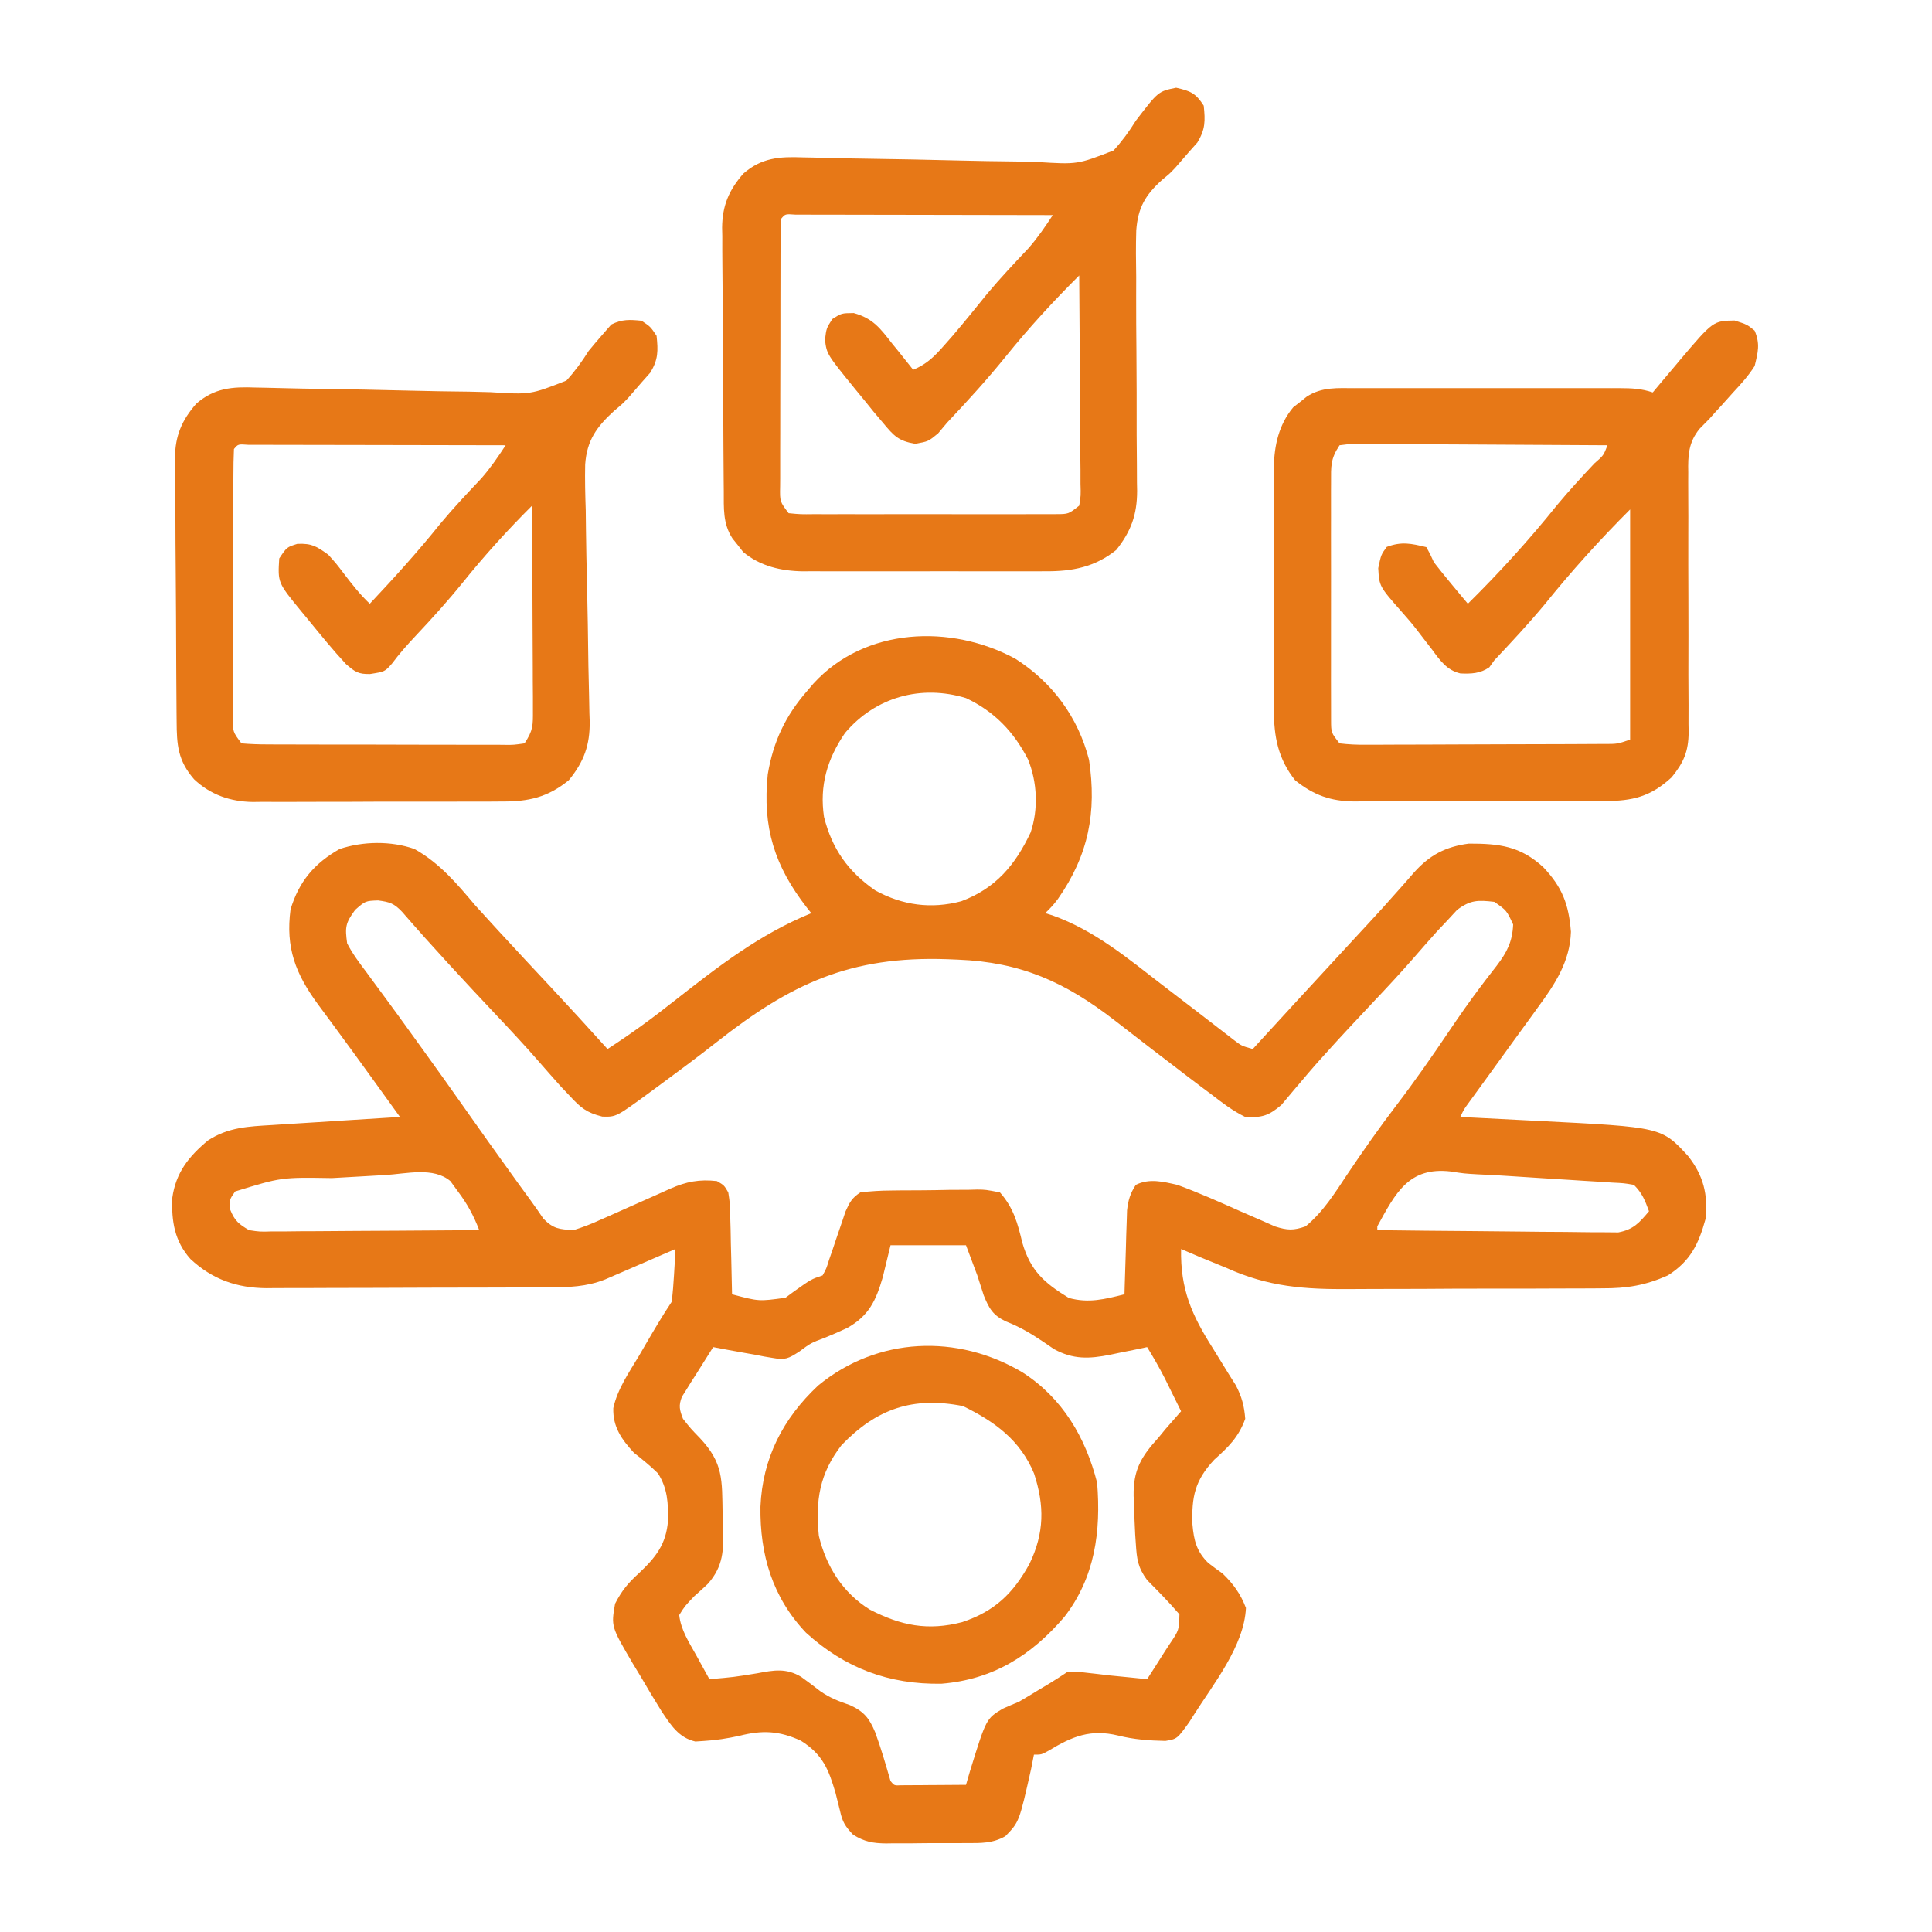
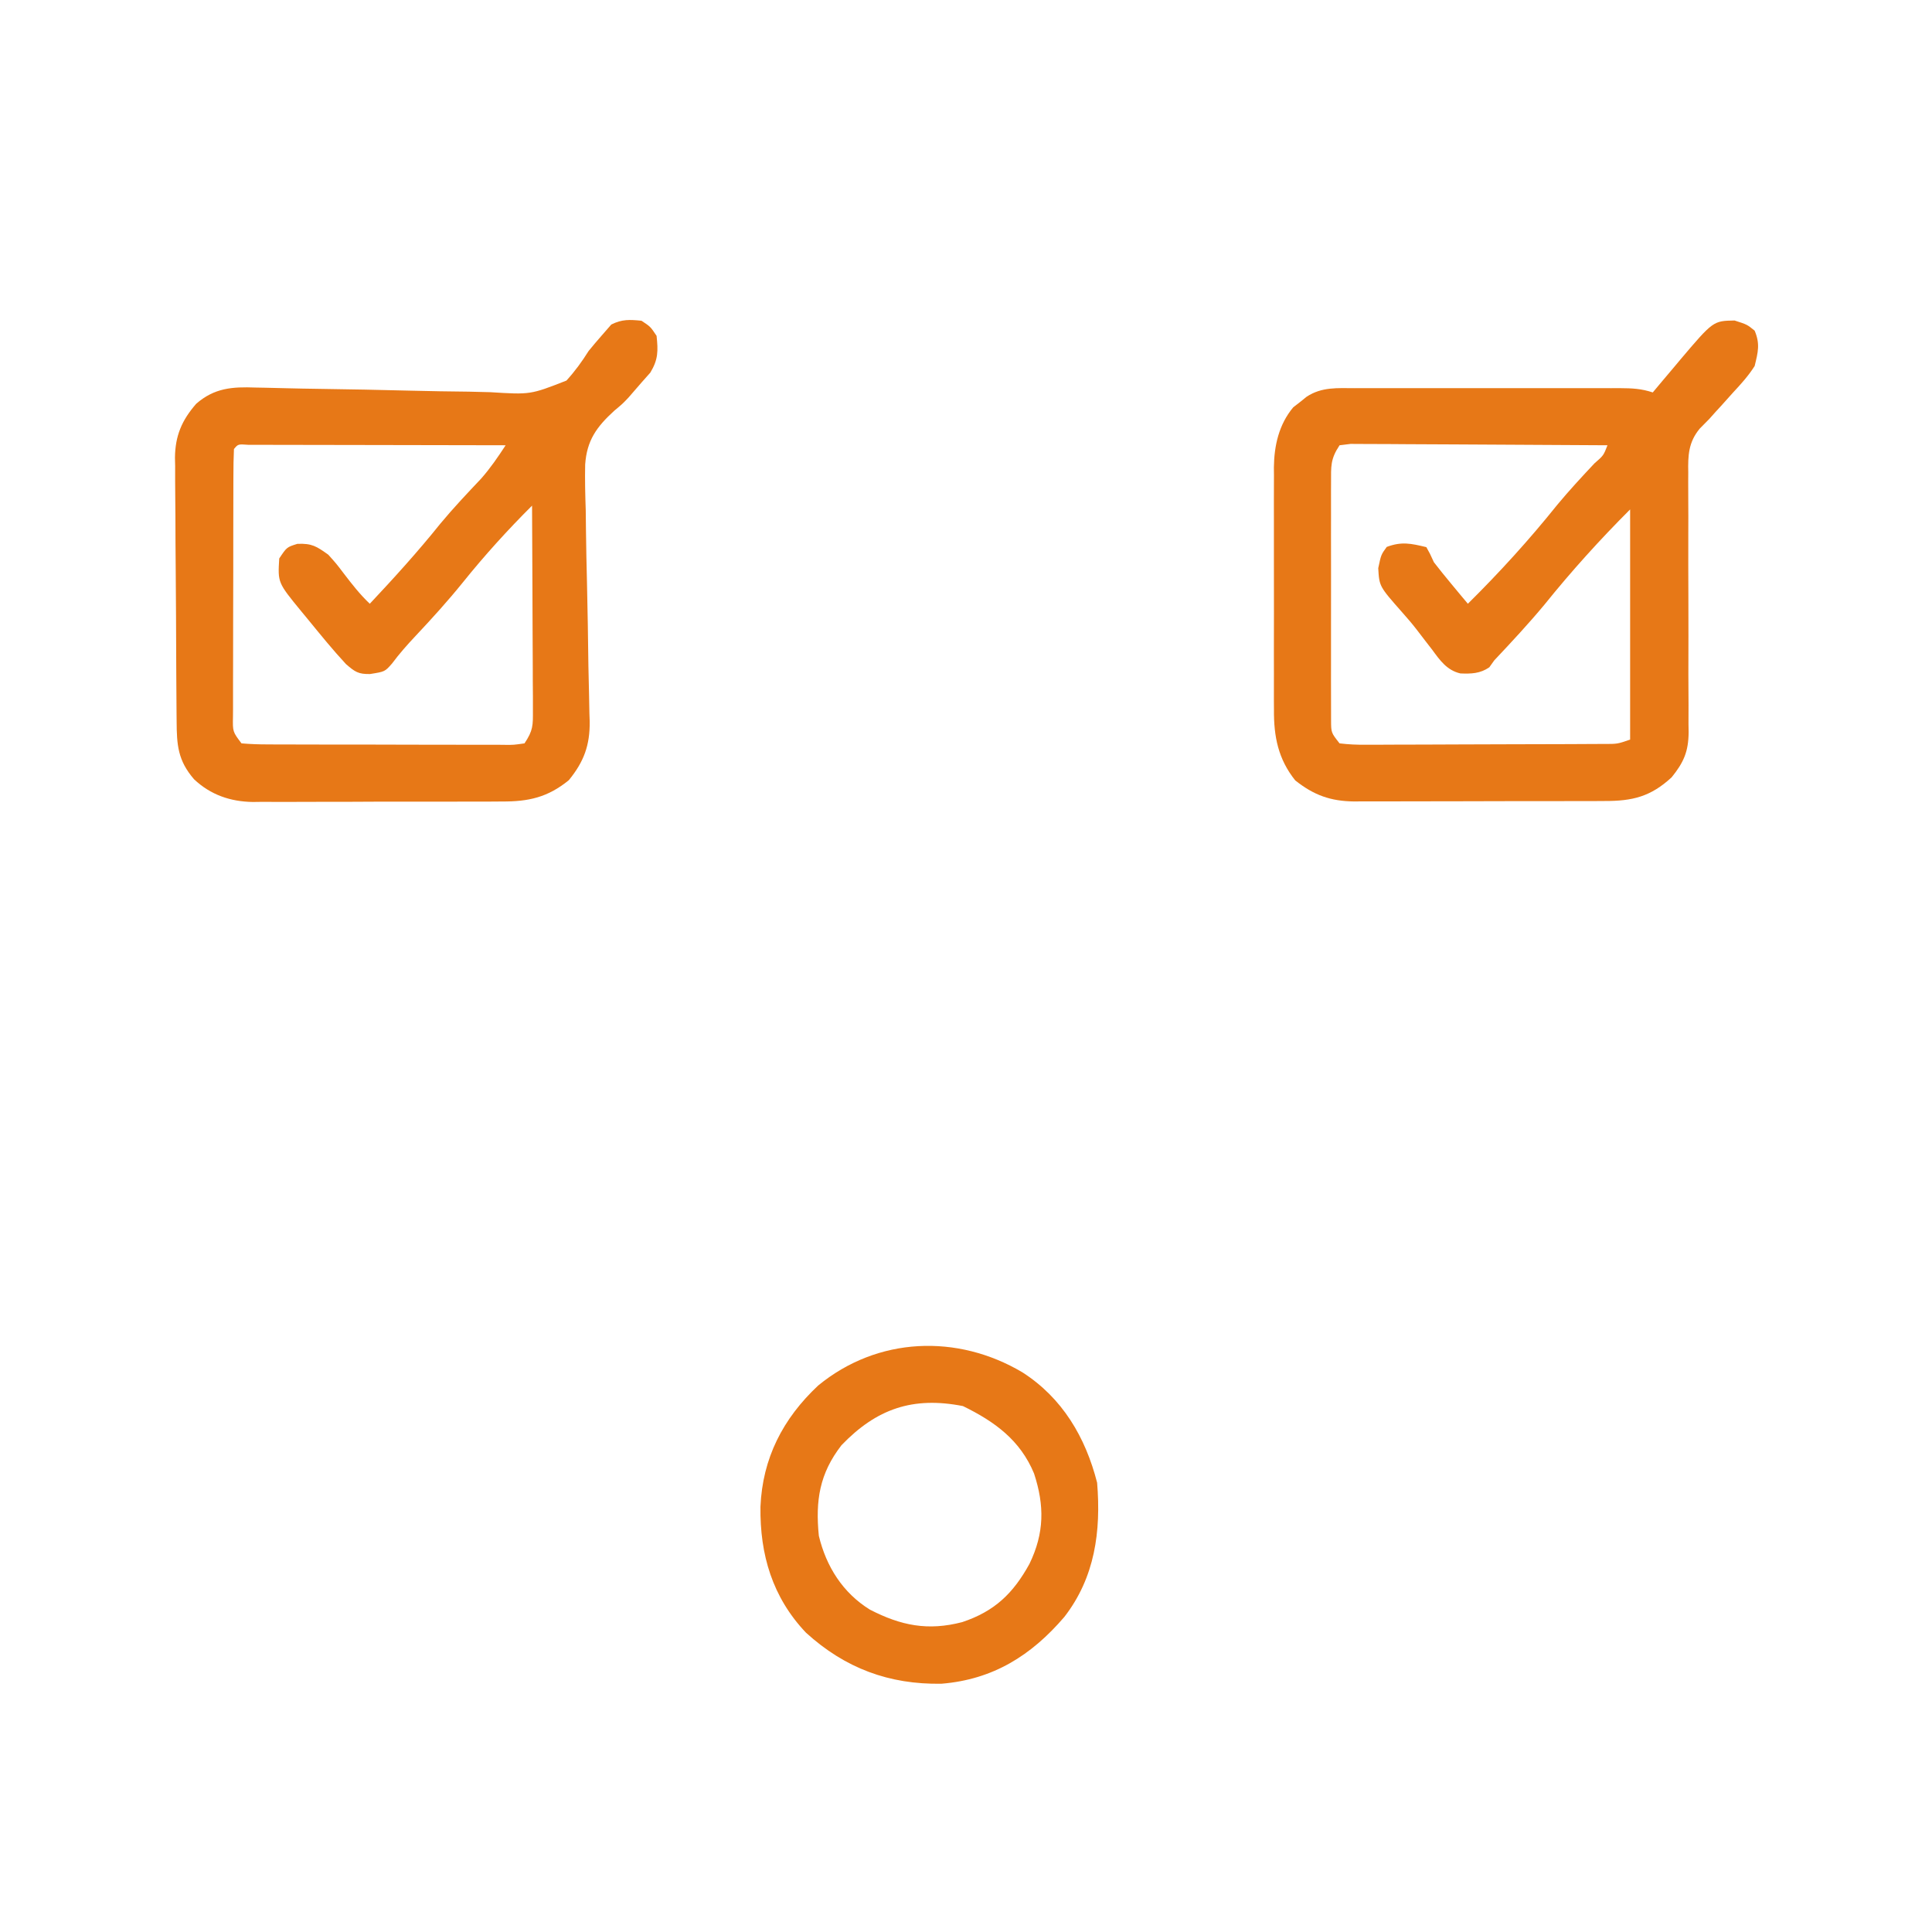
<svg xmlns="http://www.w3.org/2000/svg" version="1.1" width="512" height="512">
-   <path d="M0 0 C9.854 6.291 16.619 15.449 19.543 26.785 C21.615 40.716 19.417 52.038 11.305 63.66 C9.938 65.438 9.938 65.438 7.938 67.438 C8.583 67.636 9.229 67.835 9.895 68.039 C20.999 72.019 29.691 79.303 38.938 86.438 C41.827 88.656 44.718 90.872 47.612 93.085 C49.469 94.508 51.323 95.936 53.172 97.37 C54.012 98.018 54.853 98.665 55.719 99.332 C56.462 99.908 57.205 100.484 57.971 101.077 C59.993 102.611 59.993 102.611 62.938 103.438 C63.592 102.722 64.247 102.007 64.922 101.27 C71.405 94.19 77.907 87.129 84.421 80.079 C86.429 77.906 88.435 75.732 90.441 73.558 C91.435 72.482 92.43 71.408 93.426 70.335 C96.026 67.533 98.59 64.707 101.113 61.836 C101.639 61.246 102.164 60.656 102.705 60.049 C103.702 58.929 104.69 57.8 105.666 56.662 C109.831 52.015 114.009 49.829 120.184 49.004 C128.323 48.994 133.816 49.667 139.906 55.238 C144.936 60.546 146.669 65.049 147.25 72.375 C147.01 80.192 143.047 86.228 138.562 92.312 C138.045 93.03 137.528 93.747 136.995 94.487 C135.317 96.81 133.628 99.124 131.938 101.438 C130.123 103.942 128.311 106.448 126.5 108.956 C125.349 110.547 124.196 112.137 123.04 113.724 C122.256 114.802 122.256 114.802 121.457 115.902 C120.994 116.538 120.531 117.173 120.054 117.828 C118.871 119.452 118.871 119.452 117.938 121.438 C119.578 121.521 119.578 121.521 121.251 121.605 C125.357 121.814 129.463 122.025 133.569 122.237 C135.336 122.328 137.104 122.418 138.872 122.508 C171.275 124.147 171.275 124.147 178.312 131.812 C182.357 136.978 183.591 141.901 182.938 148.438 C181.078 155.178 178.886 159.662 172.938 163.438 C166.921 166.105 162.071 166.88 155.531 166.857 C154.625 166.866 153.72 166.874 152.788 166.883 C149.814 166.906 146.841 166.907 143.867 166.906 C141.782 166.913 139.697 166.921 137.612 166.929 C133.246 166.943 128.881 166.944 124.515 166.938 C118.953 166.933 113.393 166.963 107.832 167.004 C103.525 167.03 99.219 167.032 94.912 167.029 C92.863 167.03 90.815 167.04 88.767 167.058 C76.701 167.152 67.066 166.495 55.938 161.438 C53.647 160.496 51.356 159.558 49.062 158.625 C47.353 157.9 45.644 157.172 43.938 156.438 C43.735 167.143 46.762 173.955 52.438 182.875 C53.836 185.116 55.216 187.367 56.594 189.621 C57.519 191.084 57.519 191.084 58.463 192.576 C60.039 195.634 60.67 198.017 60.938 201.438 C59.18 206.29 56.543 208.862 52.75 212.25 C47.563 217.795 46.711 222.117 46.948 229.434 C47.33 233.724 48.053 236.574 51.125 239.625 C52.377 240.587 53.647 241.527 54.938 242.438 C57.779 245.178 59.708 247.833 61.125 251.562 C60.635 261.694 52.517 271.664 47.207 280.066 C46.842 280.645 46.477 281.223 46.101 281.819 C42.898 286.276 42.898 286.276 39.773 286.801 C35.44 286.711 31.465 286.431 27.25 285.375 C19.941 283.608 15.088 285.592 8.855 289.379 C6.938 290.438 6.938 290.438 4.938 290.438 C4.566 292.325 4.566 292.325 4.188 294.25 C1.026 308.297 1.026 308.297 -2.645 312.059 C-6.011 313.978 -9.162 313.886 -12.934 313.871 C-13.693 313.876 -14.452 313.882 -15.235 313.887 C-16.837 313.893 -18.44 313.892 -20.043 313.884 C-22.489 313.875 -24.932 313.904 -27.377 313.936 C-28.937 313.937 -30.498 313.937 -32.059 313.934 C-32.786 313.945 -33.513 313.956 -34.262 313.968 C-37.814 313.919 -39.921 313.524 -42.977 311.662 C-45.072 309.428 -45.807 308.293 -46.441 305.355 C-46.634 304.591 -46.826 303.826 -47.024 303.038 C-47.223 302.242 -47.421 301.446 -47.625 300.625 C-49.452 294.353 -51.045 290.368 -56.812 286.75 C-62.537 284.112 -67.019 283.899 -73.062 285.438 C-76.245 286.136 -79.31 286.626 -82.562 286.812 C-83.295 286.861 -84.027 286.91 -84.781 286.961 C-89.26 285.933 -91.337 282.521 -93.77 278.889 C-95.697 275.812 -97.544 272.697 -99.375 269.562 C-100.02 268.499 -100.665 267.436 -101.33 266.34 C-107.115 256.484 -107.115 256.484 -106.062 250.438 C-104.337 247.062 -102.619 244.936 -99.793 242.402 C-95.235 238.102 -92.537 234.709 -92.031 228.429 C-91.963 223.81 -92.135 219.884 -94.703 215.879 C-96.725 213.9 -98.837 212.181 -101.062 210.438 C-104.315 206.915 -106.681 203.593 -106.53 198.612 C-105.437 193.53 -102.32 189.103 -99.688 184.688 C-98.783 183.127 -98.783 183.127 -97.859 181.535 C-95.671 177.776 -93.475 174.057 -91.062 170.438 C-90.768 168.051 -90.57 165.651 -90.438 163.25 C-90.363 161.978 -90.288 160.705 -90.211 159.395 C-90.162 158.419 -90.113 157.443 -90.062 156.438 C-90.678 156.705 -91.293 156.972 -91.927 157.248 C-94.721 158.46 -97.517 159.668 -100.312 160.875 C-101.281 161.296 -102.249 161.717 -103.246 162.15 C-104.181 162.553 -105.115 162.956 -106.078 163.371 C-106.937 163.743 -107.796 164.115 -108.681 164.498 C-113.679 166.47 -118.319 166.591 -123.651 166.599 C-124.517 166.604 -125.382 166.609 -126.274 166.614 C-129.136 166.628 -131.998 166.635 -134.859 166.641 C-136.852 166.646 -138.845 166.652 -140.838 166.658 C-145.018 166.668 -149.197 166.674 -153.377 166.678 C-158.721 166.683 -164.065 166.707 -169.409 166.736 C-173.527 166.754 -177.645 166.76 -181.763 166.761 C-183.732 166.764 -185.702 166.772 -187.671 166.785 C-190.433 166.802 -193.194 166.8 -195.956 166.794 C-196.763 166.803 -197.569 166.812 -198.4 166.822 C-206.272 166.764 -212.759 164.522 -218.586 159.094 C-222.826 154.338 -223.63 149.067 -223.406 142.926 C-222.478 136.206 -219.047 131.905 -213.941 127.664 C-208.555 124.148 -203.203 123.955 -196.949 123.586 C-195.98 123.522 -195.01 123.458 -194.011 123.393 C-190.925 123.192 -187.837 123.002 -184.75 122.812 C-182.653 122.678 -180.556 122.542 -178.459 122.406 C-173.327 122.075 -168.195 121.753 -163.062 121.438 C-163.432 120.926 -163.801 120.415 -164.181 119.889 C-166.34 116.9 -168.499 113.911 -170.655 110.919 C-173.654 106.757 -176.668 102.608 -179.715 98.48 C-180.297 97.687 -180.88 96.893 -181.48 96.076 C-182.593 94.56 -183.711 93.049 -184.835 91.542 C-190.736 83.477 -193.41 76.61 -192.062 66.438 C-189.817 59.027 -185.77 54.24 -179.062 50.438 C-172.833 48.361 -165.447 48.255 -159.234 50.426 C-152.542 54.161 -147.952 59.653 -143.062 65.438 C-141.343 67.342 -139.613 69.237 -137.875 71.125 C-137.422 71.619 -136.969 72.113 -136.502 72.621 C-132.104 77.412 -127.659 82.158 -123.216 86.907 C-118.111 92.37 -113.071 97.887 -108.062 103.438 C-101.921 99.468 -96.101 95.232 -90.375 90.688 C-78.741 81.582 -67.85 73.072 -54.062 67.438 C-54.449 66.953 -54.836 66.468 -55.234 65.969 C-63.79 54.957 -67.05 44.717 -65.598 30.645 C-64.146 21.944 -60.872 15.031 -55.062 8.438 C-54.538 7.82 -54.013 7.203 -53.473 6.566 C-39.826 -8.364 -17.02 -9.201 0 0 Z M-45.125 19.688 C-49.829 26.554 -51.928 33.634 -50.691 41.926 C-48.562 50.429 -44.254 56.482 -37.062 61.438 C-29.844 65.375 -22.279 66.391 -14.324 64.281 C-5.206 60.88 0.016 54.653 4.074 46.02 C6.146 39.824 5.819 32.73 3.375 26.688 C-0.428 19.31 -5.571 13.971 -13.062 10.438 C-24.975 6.791 -37.063 10.152 -45.125 19.688 Z M-174.938 66.562 C-177.526 70.065 -177.653 71.164 -177.062 75.438 C-175.617 78.235 -173.77 80.68 -171.875 83.188 C-171.067 84.294 -171.067 84.294 -170.242 85.422 C-169.102 86.981 -167.955 88.537 -166.803 90.088 C-164.568 93.104 -162.373 96.148 -160.178 99.194 C-159.095 100.699 -158.009 102.202 -156.921 103.704 C-153.263 108.755 -149.65 113.836 -146.062 118.938 C-141.764 125.046 -137.431 131.128 -133.062 137.188 C-132.522 137.938 -131.982 138.689 -131.426 139.463 C-130.422 140.852 -129.412 142.236 -128.395 143.615 C-127.249 145.182 -126.151 146.784 -125.062 148.391 C-122.393 151.123 -120.854 151.209 -117.062 151.438 C-114.528 150.636 -112.331 149.798 -109.941 148.691 C-108.947 148.256 -108.947 148.256 -107.932 147.813 C-105.823 146.889 -103.724 145.947 -101.625 145 C-99.53 144.057 -97.433 143.12 -95.328 142.198 C-94.023 141.626 -92.722 141.042 -91.428 140.445 C-87.16 138.573 -83.703 137.91 -79.062 138.438 C-77.157 139.55 -77.157 139.55 -76.062 141.438 C-75.63 144.257 -75.63 144.257 -75.551 147.637 C-75.515 148.845 -75.48 150.054 -75.443 151.299 C-75.421 152.561 -75.398 153.824 -75.375 155.125 C-75.341 156.399 -75.307 157.673 -75.271 158.986 C-75.189 162.137 -75.12 165.287 -75.062 168.438 C-67.967 170.331 -67.967 170.331 -60.906 169.355 C-60.133 168.784 -59.359 168.213 -58.562 167.625 C-54.075 164.442 -54.075 164.442 -51.062 163.438 C-50.046 161.584 -50.046 161.584 -49.344 159.289 C-49.051 158.449 -48.759 157.608 -48.457 156.742 C-48.162 155.858 -47.867 154.974 -47.562 154.062 C-46.977 152.323 -46.383 150.586 -45.781 148.852 C-45.523 148.078 -45.264 147.304 -44.998 146.506 C-43.89 144.057 -43.328 142.928 -41.062 141.438 C-38.24 141.103 -35.643 140.946 -32.816 140.934 C-32.009 140.924 -31.201 140.914 -30.369 140.903 C-28.662 140.888 -26.955 140.881 -25.248 140.882 C-22.637 140.875 -20.03 140.821 -17.42 140.764 C-15.76 140.755 -14.101 140.749 -12.441 140.746 C-11.662 140.725 -10.883 140.703 -10.08 140.681 C-7.865 140.709 -7.865 140.709 -4.062 141.438 C-0.443 145.586 0.605 149.526 1.875 154.812 C4.019 162.16 7.611 165.396 14.195 169.41 C19.451 170.853 23.729 169.739 28.938 168.438 C28.957 167.701 28.977 166.965 28.998 166.206 C29.093 162.866 29.203 159.527 29.312 156.188 C29.343 155.029 29.374 153.87 29.406 152.676 C29.464 151.003 29.464 151.003 29.523 149.297 C29.555 148.27 29.586 147.244 29.619 146.187 C29.938 143.437 30.44 141.748 31.938 139.438 C35.513 137.65 39.183 138.594 42.938 139.438 C48.626 141.508 54.136 143.984 59.665 146.441 C61.579 147.287 63.5 148.116 65.422 148.945 C66.553 149.447 67.685 149.949 68.851 150.465 C72.152 151.505 73.702 151.564 76.938 150.438 C81.601 146.582 84.689 141.622 88 136.625 C92.162 130.437 96.41 124.363 100.938 118.438 C105.9 111.93 110.553 105.248 115.126 98.462 C117.729 94.614 120.367 90.817 123.168 87.109 C123.932 86.097 123.932 86.097 124.711 85.065 C125.664 83.813 126.626 82.568 127.6 81.332 C130.333 77.743 131.738 74.975 131.938 70.438 C130.204 66.709 130.204 66.709 126.938 64.438 C122.606 63.942 120.64 63.912 117.094 66.562 C116.217 67.511 115.341 68.46 114.438 69.438 C113.561 70.366 112.684 71.294 111.781 72.25 C109.678 74.583 107.616 76.951 105.555 79.32 C101.988 83.412 98.293 87.37 94.562 91.312 C90.377 95.757 86.203 100.206 82.125 104.75 C81.441 105.508 80.756 106.266 80.051 107.047 C78.479 108.825 76.94 110.632 75.418 112.453 C74.984 112.961 74.55 113.468 74.103 113.991 C72.887 115.412 71.689 116.848 70.492 118.285 C67.094 121.148 65.391 121.655 60.938 121.438 C57.634 119.829 54.836 117.681 51.938 115.438 C51.137 114.842 50.336 114.246 49.511 113.632 C46.948 111.714 44.41 109.767 41.875 107.812 C40.022 106.397 38.169 104.982 36.316 103.566 C33 101.026 29.696 98.472 26.402 95.902 C13.247 85.71 1.524 80.412 -15.25 79.75 C-16.171 79.712 -17.091 79.675 -18.04 79.636 C-43.746 78.744 -59.489 86.13 -79.191 101.645 C-84.224 105.589 -89.348 109.402 -94.5 113.188 C-95.311 113.784 -96.122 114.38 -96.957 114.994 C-105.76 121.446 -105.76 121.446 -109.438 121.348 C-113.643 120.292 -115.141 119.023 -118.062 115.875 C-118.846 115.049 -119.63 114.222 -120.438 113.371 C-122.45 111.122 -124.441 108.859 -126.422 106.582 C-129.958 102.526 -133.616 98.598 -137.312 94.688 C-145.854 85.613 -154.341 76.501 -162.504 67.082 C-164.632 64.837 -165.786 64.474 -168.875 64.062 C-172.224 64.189 -172.224 64.189 -174.938 66.562 Z M95.938 150.438 C95.938 150.768 95.938 151.097 95.938 151.438 C104.587 151.553 113.236 151.642 121.886 151.697 C125.902 151.723 129.918 151.758 133.935 151.815 C137.812 151.869 141.689 151.899 145.567 151.912 C147.045 151.921 148.523 151.939 150.001 151.966 C152.074 152.003 154.146 152.007 156.219 152.005 C157.399 152.016 158.578 152.027 159.793 152.039 C163.833 151.266 165.33 149.526 167.938 146.438 C166.863 143.522 166.159 141.659 163.938 139.438 C161.308 138.987 161.308 138.987 158.215 138.84 C157.044 138.761 155.874 138.682 154.668 138.601 C153.416 138.526 152.165 138.452 150.875 138.375 C149.603 138.293 148.332 138.21 147.021 138.125 C144.482 137.962 141.942 137.804 139.401 137.649 C136.519 137.473 133.639 137.286 130.758 137.09 C128.024 136.904 125.301 136.761 122.562 136.645 C118.938 136.438 118.938 136.438 115.375 135.887 C104.277 134.615 100.791 141.573 95.938 150.438 Z M-167.051 136.84 C-167.794 136.882 -168.537 136.924 -169.303 136.967 C-170.867 137.056 -172.431 137.146 -173.995 137.237 C-176.358 137.374 -178.721 137.507 -181.084 137.639 C-194.508 137.419 -194.508 137.419 -206.75 141.188 C-208.278 143.372 -208.278 143.372 -208.062 146 C-206.836 148.99 -205.831 149.801 -203.062 151.438 C-200.197 151.871 -200.197 151.871 -197.009 151.778 C-195.788 151.778 -194.567 151.778 -193.309 151.777 C-191.995 151.762 -190.682 151.746 -189.328 151.73 C-187.966 151.725 -186.604 151.721 -185.242 151.718 C-181.665 151.706 -178.088 151.677 -174.511 151.643 C-170.857 151.613 -167.204 151.599 -163.551 151.584 C-156.388 151.552 -149.225 151.501 -142.062 151.438 C-143.553 147.548 -145.233 144.463 -147.75 141.125 C-148.393 140.242 -149.036 139.359 -149.699 138.449 C-154.21 134.61 -161.353 136.508 -167.051 136.84 Z M-33.062 155.438 C-33.743 158.243 -34.424 161.048 -35.125 163.938 C-36.931 170.123 -38.809 174.167 -44.556 177.369 C-46.488 178.278 -48.429 179.124 -50.406 179.93 C-54.119 181.311 -54.119 181.311 -57.27 183.641 C-60.151 185.495 -60.986 185.906 -64.25 185.312 C-65.383 185.125 -65.383 185.125 -66.539 184.934 C-67.372 184.77 -68.205 184.606 -69.062 184.438 C-70.559 184.176 -70.559 184.176 -72.086 183.91 C-74.749 183.441 -77.407 182.949 -80.062 182.438 C-81.599 184.845 -83.116 187.262 -84.625 189.688 C-85.281 190.71 -85.281 190.71 -85.951 191.754 C-86.36 192.418 -86.77 193.082 -87.191 193.766 C-87.574 194.373 -87.956 194.981 -88.35 195.606 C-89.272 197.976 -88.968 199.091 -88.062 201.438 C-86.023 204.02 -86.023 204.02 -83.562 206.562 C-77.331 213.208 -77.731 217.592 -77.562 226.562 C-77.508 227.774 -77.454 228.986 -77.398 230.234 C-77.306 236.306 -77.331 240.43 -81.438 245.133 C-82.623 246.259 -83.829 247.364 -85.062 248.438 C-87.522 251.006 -87.522 251.006 -89.062 253.438 C-88.64 257.397 -86.4 260.764 -84.5 264.188 C-84.006 265.09 -84.006 265.09 -83.502 266.012 C-82.693 267.489 -81.878 268.964 -81.062 270.438 C-74.684 269.9 -74.684 269.9 -68.375 268.875 C-64.001 268.047 -60.739 267.435 -56.742 269.824 C-55.035 271.058 -53.349 272.323 -51.684 273.613 C-49.069 275.433 -46.803 276.283 -43.812 277.312 C-40.066 279.024 -38.69 280.798 -37.137 284.492 C-35.568 288.747 -34.328 293.085 -33.062 297.438 C-32.078 298.642 -32.078 298.642 -30.205 298.551 C-29.414 298.546 -28.623 298.541 -27.809 298.535 C-26.528 298.53 -26.528 298.53 -25.221 298.525 C-24.323 298.517 -23.425 298.509 -22.5 298.5 C-21.598 298.495 -20.697 298.491 -19.768 298.486 C-17.532 298.475 -15.298 298.458 -13.062 298.438 C-12.722 297.268 -12.382 296.099 -12.031 294.895 C-7.709 280.895 -7.709 280.895 -3.312 278.25 C-1.906 277.621 -0.489 277.019 0.938 276.438 C2.722 275.398 4.493 274.335 6.25 273.25 C7.071 272.761 7.892 272.273 8.738 271.77 C10.499 270.703 12.225 269.579 13.938 268.438 C16.285 268.426 16.285 268.426 19 268.75 C19.967 268.858 20.934 268.967 21.93 269.078 C22.922 269.197 23.915 269.315 24.938 269.438 C26.833 269.629 28.729 269.816 30.625 270 C32.063 270.145 33.5 270.291 34.938 270.438 C36.499 268.032 38.036 265.616 39.562 263.188 C40.232 262.165 40.232 262.165 40.914 261.121 C43.397 257.447 43.397 257.447 43.496 253.254 C40.777 250.085 37.875 247.129 34.934 244.168 C32.44 240.757 32.214 238.641 31.938 234.438 C31.884 233.677 31.831 232.917 31.776 232.134 C31.625 229.588 31.555 227.05 31.5 224.5 C31.431 223.217 31.431 223.217 31.361 221.908 C31.24 215.003 33.349 211.465 37.938 206.438 C38.877 205.293 38.877 205.293 39.836 204.125 C41.203 202.562 42.57 201 43.938 199.438 C43.003 197.54 42.064 195.645 41.125 193.75 C40.603 192.694 40.081 191.639 39.543 190.551 C38.109 187.77 36.581 185.098 34.938 182.438 C33.309 182.78 33.309 182.78 31.648 183.129 C30.203 183.42 28.758 183.71 27.312 184 C26.6 184.151 25.887 184.303 25.152 184.459 C19.599 185.554 15.357 185.766 10.227 182.949 C9.347 182.347 8.468 181.745 7.562 181.125 C4.255 178.893 1.213 177.068 -2.5 175.625 C-5.952 173.984 -6.952 172.203 -8.375 168.688 C-8.952 166.942 -9.513 165.191 -10.062 163.438 C-11.053 160.798 -12.043 158.157 -13.062 155.438 C-19.663 155.438 -26.262 155.438 -33.062 155.438 Z " fill="#e77817" transform="translate(269.062,174.562)" />
  <path d="M0 0 C2.375 1.562 2.375 1.562 4 4 C4.419 8.001 4.449 10.256 2.348 13.738 C1.594 14.588 0.839 15.437 0.062 16.312 C-1.101 17.653 -2.265 18.994 -3.425 20.338 C-5 22 -5 22 -7.22 23.853 C-11.94 28.169 -14.48 31.741 -14.924 38.101 C-15.014 42.151 -14.91 46.182 -14.773 50.23 C-14.749 51.993 -14.729 53.756 -14.713 55.518 C-14.662 60.135 -14.56 64.748 -14.443 69.364 C-14.265 76.758 -14.164 84.154 -14.066 91.551 C-14.024 94.123 -13.959 96.694 -13.891 99.266 C-13.861 100.851 -13.831 102.436 -13.802 104.02 C-13.777 104.727 -13.752 105.435 -13.727 106.163 C-13.643 112.47 -15.249 116.859 -19.25 121.75 C-24.821 126.308 -29.94 127.449 -37.011 127.404 C-38.164 127.414 -38.164 127.414 -39.34 127.425 C-41.861 127.443 -44.381 127.439 -46.902 127.434 C-48.667 127.438 -50.431 127.443 -52.196 127.449 C-55.887 127.458 -59.577 127.456 -63.268 127.446 C-67.984 127.435 -72.698 127.455 -77.414 127.484 C-81.055 127.502 -84.697 127.502 -88.339 127.496 C-90.077 127.496 -91.815 127.502 -93.552 127.515 C-95.988 127.53 -98.423 127.519 -100.859 127.502 C-101.922 127.516 -101.922 127.516 -103.005 127.531 C-108.952 127.444 -114.219 125.627 -118.57 121.517 C-122.889 116.529 -123.158 112.401 -123.193 106.075 C-123.201 105.269 -123.209 104.462 -123.218 103.63 C-123.242 100.958 -123.259 98.286 -123.273 95.613 C-123.279 94.699 -123.284 93.785 -123.29 92.844 C-123.316 88.004 -123.336 83.164 -123.35 78.324 C-123.363 74.325 -123.391 70.326 -123.432 66.327 C-123.482 61.493 -123.506 56.66 -123.513 51.825 C-123.52 49.987 -123.535 48.149 -123.559 46.311 C-123.591 43.73 -123.591 41.152 -123.583 38.572 C-123.6 37.82 -123.616 37.068 -123.633 36.293 C-123.565 30.484 -121.832 26.388 -118 22 C-113.184 17.803 -108.439 17.468 -102.27 17.705 C-101.425 17.72 -100.58 17.736 -99.71 17.751 C-97.886 17.787 -96.062 17.831 -94.238 17.883 C-91.345 17.962 -88.452 18.01 -85.559 18.05 C-77.335 18.166 -69.113 18.32 -60.892 18.535 C-55.853 18.664 -50.814 18.744 -45.773 18.793 C-43.86 18.821 -41.947 18.868 -40.035 18.935 C-29.437 19.596 -29.437 19.596 -19.891 15.859 C-17.606 13.349 -15.803 10.868 -14 8 C-12.878 6.626 -11.734 5.27 -10.562 3.938 C-9.717 2.968 -8.871 1.999 -8 1 C-5.159 -0.42 -3.145 -0.315 0 0 Z M-108 34 C-108.106 36.362 -108.147 38.695 -108.145 41.058 C-108.149 41.797 -108.152 42.535 -108.155 43.295 C-108.165 45.748 -108.167 48.2 -108.168 50.652 C-108.171 52.35 -108.175 54.048 -108.178 55.745 C-108.184 59.309 -108.186 62.873 -108.185 66.436 C-108.185 71.011 -108.199 75.585 -108.216 80.16 C-108.227 83.668 -108.229 87.176 -108.229 90.683 C-108.23 92.37 -108.234 94.057 -108.242 95.744 C-108.252 98.1 -108.249 100.456 -108.243 102.812 C-108.249 103.514 -108.254 104.216 -108.26 104.939 C-108.338 108.914 -108.338 108.914 -106 112 C-103.602 112.203 -101.319 112.283 -98.92 112.275 C-98.191 112.28 -97.463 112.285 -96.712 112.29 C-94.298 112.304 -91.883 112.303 -89.469 112.301 C-87.795 112.305 -86.121 112.309 -84.447 112.314 C-80.937 112.321 -77.426 112.321 -73.916 112.316 C-69.409 112.31 -64.903 112.327 -60.397 112.35 C-56.94 112.365 -53.483 112.366 -50.026 112.363 C-48.364 112.363 -46.702 112.368 -45.04 112.378 C-42.72 112.391 -40.4 112.384 -38.08 112.372 C-37.389 112.38 -36.698 112.388 -35.986 112.395 C-33.875 112.407 -33.875 112.407 -31 112 C-28.689 108.533 -28.756 107.237 -28.773 103.152 C-28.773 101.951 -28.773 100.75 -28.773 99.512 C-28.784 98.215 -28.794 96.918 -28.805 95.582 C-28.808 94.241 -28.811 92.9 -28.813 91.559 C-28.821 88.033 -28.841 84.507 -28.863 80.98 C-28.883 77.381 -28.892 73.781 -28.902 70.182 C-28.924 63.121 -28.958 56.061 -29 49 C-35.484 55.459 -41.575 62.179 -47.312 69.312 C-51.291 74.237 -55.503 78.889 -59.839 83.497 C-62.07 85.874 -64.165 88.223 -66.109 90.844 C-68 93 -68 93 -71.938 93.625 C-75.017 93.686 -75.933 93.058 -78.301 91.004 C-81.788 87.258 -85.011 83.273 -88.25 79.312 C-88.887 78.541 -89.524 77.769 -90.18 76.975 C-96.392 69.407 -96.392 69.407 -96 63 C-94 60 -94 60 -91.188 59.125 C-87.305 58.973 -86.132 59.771 -83 62 C-80.867 64.375 -80.867 64.375 -78.875 67 C-76.704 69.838 -74.601 72.545 -72 75 C-65.517 68.1 -59.22 61.158 -53.297 53.766 C-49.859 49.626 -46.176 45.733 -42.48 41.824 C-40.019 39.021 -38.038 36.118 -36 33 C-45.24 32.977 -54.48 32.959 -63.72 32.948 C-68.01 32.943 -72.3 32.936 -76.59 32.925 C-80.727 32.914 -84.863 32.908 -89 32.905 C-90.582 32.903 -92.164 32.9 -93.745 32.894 C-95.953 32.887 -98.161 32.886 -100.369 32.886 C-101.628 32.884 -102.887 32.882 -104.184 32.88 C-106.903 32.678 -106.903 32.678 -108 34 Z " fill="#e77817" transform="translate(170,85)" />
-   <path d="M0 0 C3.837 0.869 5.189 1.437 7.312 4.75 C7.735 8.785 7.757 11.02 5.625 14.523 C4.48 15.811 4.48 15.811 3.312 17.125 C2.141 18.472 0.97 19.819 -0.196 21.171 C-1.688 22.75 -1.688 22.75 -3.675 24.37 C-8.125 28.389 -10.125 31.735 -10.568 37.808 C-10.697 41.91 -10.652 45.999 -10.582 50.102 C-10.582 51.888 -10.586 53.674 -10.593 55.461 C-10.605 60.144 -10.571 64.826 -10.526 69.508 C-10.459 77.009 -10.456 84.509 -10.462 92.01 C-10.457 94.619 -10.43 97.228 -10.4 99.838 C-10.394 101.446 -10.388 103.054 -10.382 104.663 C-10.368 105.381 -10.354 106.099 -10.34 106.839 C-10.349 113.145 -11.942 117.556 -15.875 122.5 C-21.51 127.008 -27.482 128.201 -34.629 128.138 C-35.753 128.146 -35.753 128.146 -36.899 128.154 C-39.349 128.167 -41.799 128.159 -44.25 128.148 C-45.968 128.15 -47.686 128.153 -49.405 128.157 C-52.995 128.162 -56.586 128.155 -60.177 128.141 C-64.763 128.124 -69.349 128.134 -73.935 128.152 C-77.48 128.163 -81.025 128.159 -84.57 128.151 C-86.26 128.149 -87.951 128.152 -89.641 128.159 C-92.01 128.167 -94.377 128.155 -96.746 128.138 C-97.434 128.144 -98.122 128.15 -98.831 128.157 C-104.638 128.082 -110.206 126.822 -114.746 123.031 C-115.201 122.443 -115.656 121.856 -116.125 121.25 C-116.598 120.662 -117.071 120.074 -117.559 119.469 C-120.163 115.503 -119.855 111.382 -119.88 106.825 C-119.889 106.019 -119.897 105.212 -119.905 104.38 C-119.93 101.708 -119.947 99.036 -119.961 96.363 C-119.966 95.449 -119.972 94.535 -119.977 93.594 C-120.004 88.754 -120.023 83.914 -120.038 79.074 C-120.051 75.075 -120.079 71.076 -120.12 67.077 C-120.169 62.243 -120.194 57.41 -120.201 52.575 C-120.208 50.737 -120.223 48.899 -120.247 47.061 C-120.278 44.48 -120.278 41.902 -120.271 39.322 C-120.287 38.57 -120.304 37.818 -120.321 37.043 C-120.253 31.234 -118.52 27.138 -114.688 22.75 C-109.871 18.553 -105.126 18.218 -98.958 18.455 C-98.113 18.47 -97.268 18.486 -96.397 18.501 C-94.573 18.537 -92.749 18.581 -90.925 18.633 C-88.032 18.712 -85.14 18.76 -82.246 18.8 C-74.023 18.916 -65.801 19.07 -57.58 19.285 C-52.54 19.414 -47.502 19.494 -42.461 19.543 C-40.548 19.571 -38.635 19.618 -36.722 19.685 C-26.135 20.342 -26.135 20.342 -16.585 16.629 C-14.286 14.112 -12.485 11.639 -10.688 8.75 C-4.738 0.964 -4.738 0.964 0 0 Z M-104.688 34.75 C-104.793 37.112 -104.834 39.445 -104.833 41.808 C-104.836 42.547 -104.839 43.285 -104.843 44.045 C-104.852 46.498 -104.854 48.95 -104.855 51.402 C-104.859 53.1 -104.862 54.798 -104.866 56.495 C-104.872 60.059 -104.873 63.623 -104.873 67.186 C-104.873 71.761 -104.886 76.335 -104.904 80.91 C-104.915 84.418 -104.917 87.926 -104.916 91.433 C-104.917 93.12 -104.922 94.807 -104.93 96.494 C-104.939 98.85 -104.936 101.206 -104.93 103.562 C-104.936 104.264 -104.942 104.966 -104.947 105.689 C-105.025 109.664 -105.025 109.664 -102.688 112.75 C-99.51 113.058 -99.51 113.058 -95.715 113.009 C-94.998 113.012 -94.281 113.016 -93.542 113.019 C-91.164 113.028 -88.787 113.022 -86.41 113.016 C-84.761 113.017 -83.112 113.019 -81.463 113.021 C-78.004 113.024 -74.544 113.02 -71.085 113.011 C-66.649 112.999 -62.212 113.006 -57.775 113.018 C-54.369 113.025 -50.962 113.023 -47.556 113.018 C-45.92 113.016 -44.284 113.018 -42.648 113.023 C-40.362 113.028 -38.076 113.02 -35.789 113.009 C-34.487 113.007 -33.185 113.006 -31.844 113.004 C-28.528 112.995 -28.528 112.995 -25.688 110.75 C-25.248 108.084 -25.248 108.084 -25.347 104.923 C-25.347 103.702 -25.347 102.481 -25.348 101.223 C-25.363 99.886 -25.379 98.548 -25.395 97.211 C-25.4 95.846 -25.404 94.481 -25.407 93.117 C-25.419 89.523 -25.448 85.929 -25.482 82.335 C-25.512 78.669 -25.526 75.002 -25.541 71.336 C-25.573 64.14 -25.624 56.945 -25.688 49.75 C-32.54 56.576 -39.053 63.655 -45.125 71.188 C-50.053 77.289 -55.3 83.052 -60.688 88.75 C-61.476 89.691 -62.265 90.632 -63.078 91.602 C-65.688 93.75 -65.688 93.75 -69.191 94.367 C-73.598 93.589 -74.789 92.283 -77.625 88.875 C-78.469 87.877 -79.314 86.88 -80.184 85.852 C-81.01 84.828 -81.836 83.805 -82.688 82.75 C-83.462 81.809 -84.237 80.868 -85.035 79.898 C-92.577 70.619 -92.577 70.619 -93.062 66.812 C-92.688 63.75 -92.688 63.75 -91.125 61.312 C-88.688 59.75 -88.688 59.75 -85.438 59.711 C-80.346 61.122 -78.416 63.749 -75.25 67.812 C-74.709 68.476 -74.168 69.139 -73.611 69.822 C-72.287 71.452 -70.985 73.099 -69.688 74.75 C-66.09 73.255 -64.057 71.223 -61.5 68.312 C-60.71 67.414 -59.92 66.516 -59.105 65.59 C-56.036 61.985 -53.064 58.306 -50.09 54.621 C-46.605 50.457 -42.898 46.519 -39.168 42.574 C-36.706 39.771 -34.725 36.868 -32.688 33.75 C-41.927 33.727 -51.167 33.709 -60.407 33.698 C-64.697 33.693 -68.988 33.686 -73.278 33.675 C-77.414 33.664 -81.551 33.658 -85.688 33.655 C-87.269 33.653 -88.851 33.65 -90.433 33.644 C-92.641 33.637 -94.849 33.636 -97.056 33.636 C-98.315 33.634 -99.575 33.632 -100.872 33.63 C-103.591 33.428 -103.591 33.428 -104.688 34.75 Z " fill="#e77817" transform="translate(311.688,23.25)" />
  <path d="M0 0 C3.312 1.062 3.312 1.062 5.312 2.688 C6.798 6.215 6.213 8.358 5.312 12.062 C3.66 14.669 1.66 16.87 -0.438 19.125 C-1.495 20.303 -2.552 21.482 -3.609 22.66 C-4.08 23.171 -4.55 23.681 -5.034 24.207 C-5.853 25.126 -5.853 25.126 -6.688 26.062 C-7.534 26.922 -8.381 27.781 -9.254 28.666 C-12.229 32.269 -12.374 35.729 -12.283 40.268 C-12.288 41.068 -12.292 41.869 -12.296 42.694 C-12.301 44.424 -12.295 46.155 -12.279 47.885 C-12.254 50.626 -12.258 53.366 -12.271 56.108 C-12.292 61.926 -12.272 67.744 -12.25 73.562 C-12.229 80.307 -12.224 87.051 -12.251 93.796 C-12.254 96.492 -12.233 99.186 -12.21 101.882 C-12.213 103.54 -12.216 105.199 -12.221 106.857 C-12.208 107.603 -12.195 108.348 -12.182 109.115 C-12.231 114.245 -13.485 117.099 -16.688 121.062 C-22.242 126.19 -27.063 127.363 -34.488 127.337 C-35.258 127.342 -36.027 127.347 -36.82 127.353 C-39.357 127.367 -41.893 127.366 -44.43 127.363 C-46.199 127.367 -47.969 127.372 -49.739 127.376 C-53.446 127.384 -57.153 127.383 -60.86 127.378 C-65.6 127.372 -70.34 127.389 -75.08 127.413 C-78.734 127.427 -82.389 127.428 -86.043 127.425 C-87.791 127.426 -89.538 127.431 -91.285 127.441 C-93.733 127.453 -96.18 127.446 -98.628 127.435 C-99.701 127.446 -99.701 127.446 -100.795 127.458 C-107.073 127.393 -111.513 125.792 -116.438 121.875 C-120.946 116.24 -122.139 110.268 -122.076 103.121 C-122.081 102.372 -122.086 101.623 -122.092 100.851 C-122.105 98.401 -122.096 95.951 -122.086 93.5 C-122.088 91.782 -122.091 90.064 -122.095 88.345 C-122.099 84.755 -122.093 81.164 -122.079 77.573 C-122.062 72.987 -122.071 68.401 -122.089 63.815 C-122.1 60.27 -122.097 56.725 -122.089 53.18 C-122.087 51.49 -122.089 49.799 -122.096 48.109 C-122.104 45.74 -122.092 43.373 -122.076 41.004 C-122.082 40.316 -122.088 39.628 -122.094 38.919 C-122.019 33.112 -120.759 27.544 -116.969 23.004 C-116.087 22.321 -116.087 22.321 -115.188 21.625 C-114.6 21.152 -114.012 20.679 -113.406 20.191 C-109.408 17.565 -105.273 17.921 -100.684 17.933 C-99.869 17.931 -99.054 17.93 -98.214 17.928 C-95.518 17.923 -92.821 17.926 -90.125 17.93 C-88.253 17.929 -86.381 17.928 -84.51 17.927 C-80.585 17.925 -76.661 17.927 -72.737 17.932 C-67.703 17.938 -62.669 17.935 -57.635 17.929 C-53.77 17.925 -49.904 17.926 -46.039 17.929 C-44.182 17.929 -42.326 17.929 -40.469 17.926 C-37.877 17.924 -35.284 17.928 -32.691 17.933 C-31.921 17.931 -31.151 17.929 -30.358 17.927 C-27.198 17.94 -24.709 18.055 -21.688 19.062 C-20.891 18.11 -20.094 17.157 -19.273 16.176 C-18.203 14.909 -17.133 13.642 -16.062 12.375 C-15.54 11.749 -15.018 11.123 -14.48 10.479 C-5.675 0.096 -5.675 0.096 0 0 Z M-104.688 33.062 C-107.158 36.768 -106.941 38.633 -106.946 43.057 C-106.95 43.764 -106.953 44.472 -106.957 45.201 C-106.966 47.54 -106.96 49.879 -106.953 52.219 C-106.954 53.844 -106.956 55.469 -106.959 57.094 C-106.962 60.501 -106.958 63.907 -106.948 67.313 C-106.937 71.681 -106.943 76.049 -106.955 80.417 C-106.963 83.773 -106.96 87.129 -106.955 90.485 C-106.954 92.096 -106.955 93.707 -106.96 95.318 C-106.965 97.568 -106.957 99.818 -106.946 102.068 C-106.945 103.349 -106.943 104.631 -106.941 105.951 C-106.927 109.228 -106.927 109.228 -104.688 112.062 C-102.244 112.355 -100.053 112.452 -97.607 112.419 C-96.879 112.421 -96.15 112.423 -95.4 112.425 C-92.985 112.428 -90.571 112.41 -88.156 112.391 C-86.482 112.388 -84.809 112.386 -83.135 112.385 C-79.624 112.38 -76.114 112.366 -72.603 112.344 C-68.097 112.315 -63.591 112.305 -59.084 112.3 C-55.627 112.296 -52.17 112.286 -48.713 112.274 C-47.051 112.268 -45.389 112.264 -43.728 112.26 C-41.407 112.253 -39.088 112.239 -36.768 112.224 C-36.077 112.223 -35.386 112.221 -34.674 112.22 C-31.058 112.226 -31.058 112.226 -27.688 111.062 C-27.688 90.933 -27.688 70.802 -27.688 50.062 C-35.724 58.099 -43.228 66.403 -50.352 75.25 C-54.599 80.364 -59.132 85.223 -63.688 90.062 C-64.123 90.671 -64.559 91.279 -65.008 91.906 C-67.431 93.574 -69.786 93.648 -72.668 93.53 C-76.271 92.696 -78.109 90.024 -80.188 87.188 C-80.647 86.597 -81.107 86.006 -81.581 85.398 C-82.515 84.197 -83.441 82.99 -84.358 81.777 C-85.566 80.219 -86.863 78.731 -88.168 77.254 C-94.166 70.45 -94.166 70.45 -94.438 65.625 C-93.688 62.062 -93.688 62.062 -92.188 60 C-88.27 58.531 -85.762 59.077 -81.688 60.062 C-80.734 61.762 -80.734 61.762 -79.688 64.062 C-78.182 66.008 -76.637 67.923 -75.062 69.812 C-74.245 70.797 -73.428 71.782 -72.586 72.797 C-71.959 73.545 -71.333 74.292 -70.688 75.062 C-62.29 66.757 -54.386 58.066 -47 48.848 C-43.851 45.055 -40.515 41.449 -37.14 37.857 C-34.743 35.778 -34.743 35.778 -33.688 33.062 C-42.91 32.993 -52.133 32.94 -61.356 32.907 C-65.638 32.891 -69.92 32.87 -74.202 32.836 C-78.332 32.804 -82.462 32.786 -86.593 32.778 C-88.171 32.772 -89.749 32.761 -91.327 32.745 C-93.533 32.724 -95.737 32.721 -97.943 32.722 C-99.2 32.715 -100.457 32.709 -101.752 32.702 C-102.72 32.821 -103.689 32.94 -104.688 33.062 Z " fill="#e77817" transform="translate(459.688,84.938)" />
  <path d="M0 0 C10.573 6.797 16.694 17.177 19.773 29.238 C20.826 42.129 19.198 54.338 11.082 64.805 C2.299 75.054 -7.816 81.384 -21.449 82.504 C-35.379 82.756 -47.065 78.375 -57.387 68.977 C-66.281 59.602 -69.617 48.283 -69.447 35.595 C-68.906 22.755 -63.507 12.246 -54.164 3.488 C-38.416 -9.452 -17.247 -10.257 0 0 Z M-47.977 19.301 C-53.803 26.814 -54.906 33.985 -53.977 43.301 C-52.021 51.452 -47.63 58.419 -40.441 62.871 C-32.213 67.112 -25.062 68.552 -15.977 66.176 C-7.416 63.327 -2.489 58.605 1.836 50.754 C5.801 42.564 5.848 35.31 3.055 26.789 C-0.616 17.933 -7.386 13.034 -15.789 8.926 C-29.086 6.319 -38.688 9.633 -47.977 19.301 Z " fill="#e77817" transform="translate(270.977,363.699)" />
</svg>